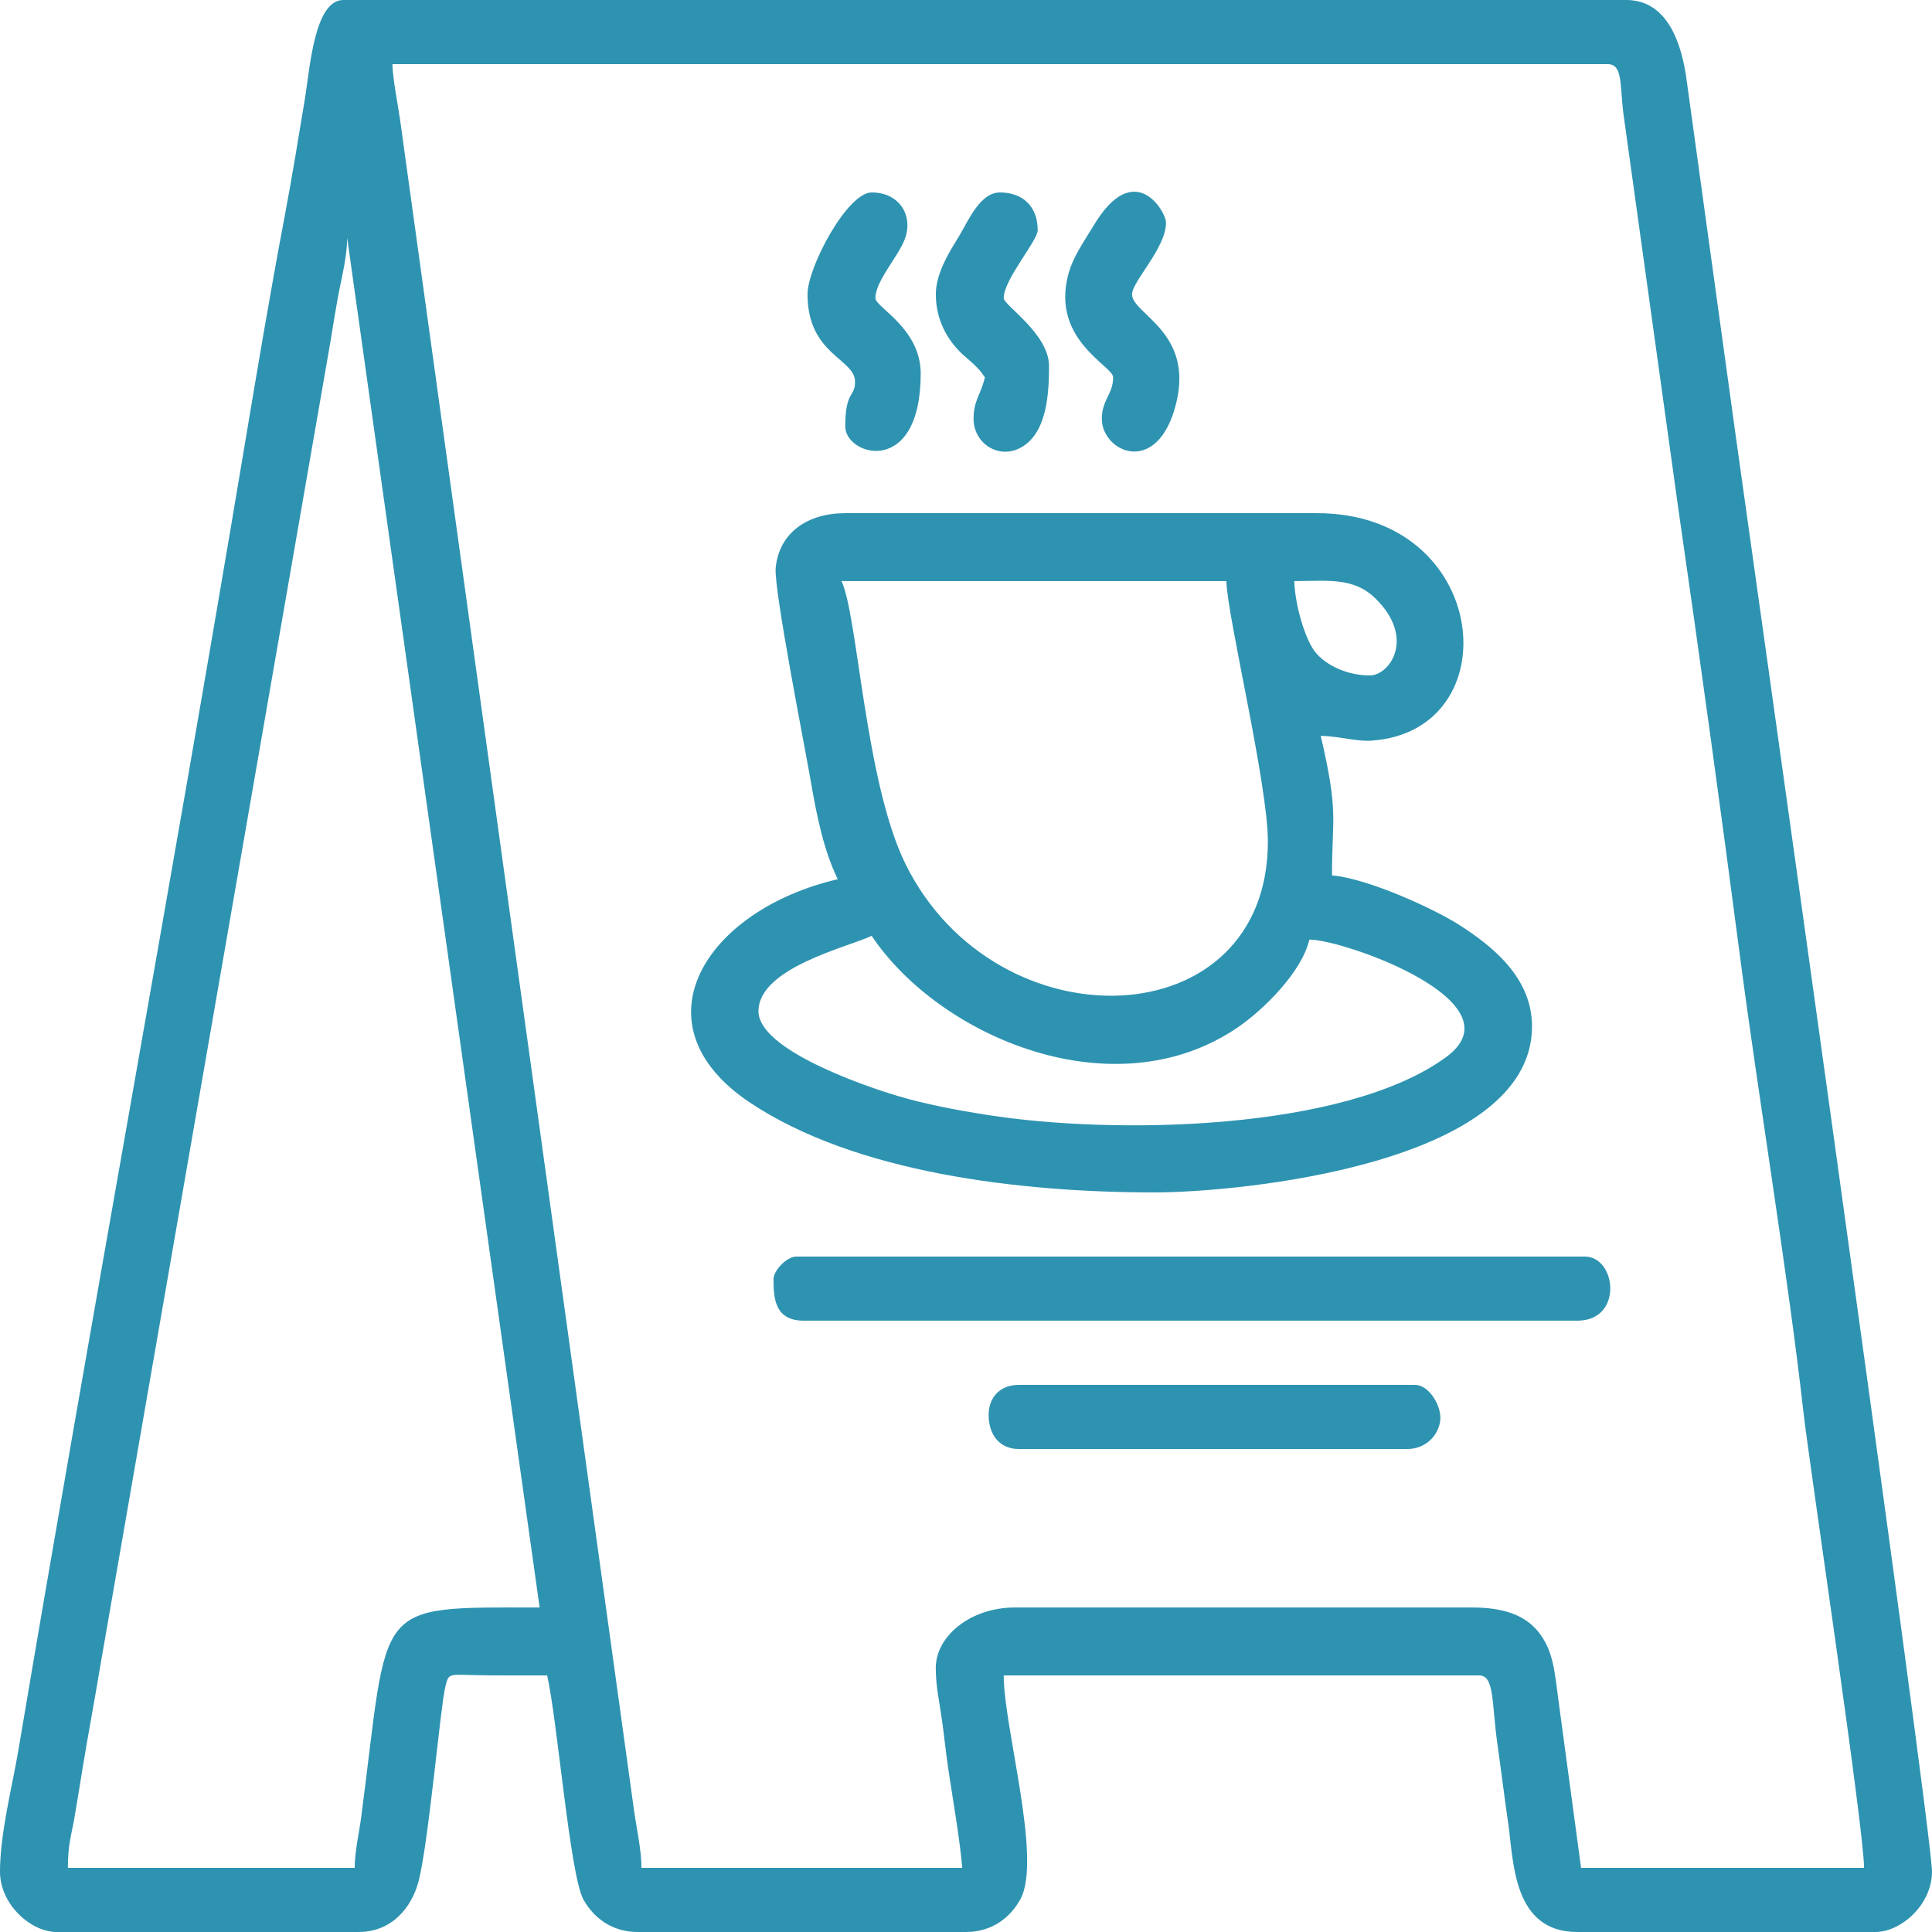
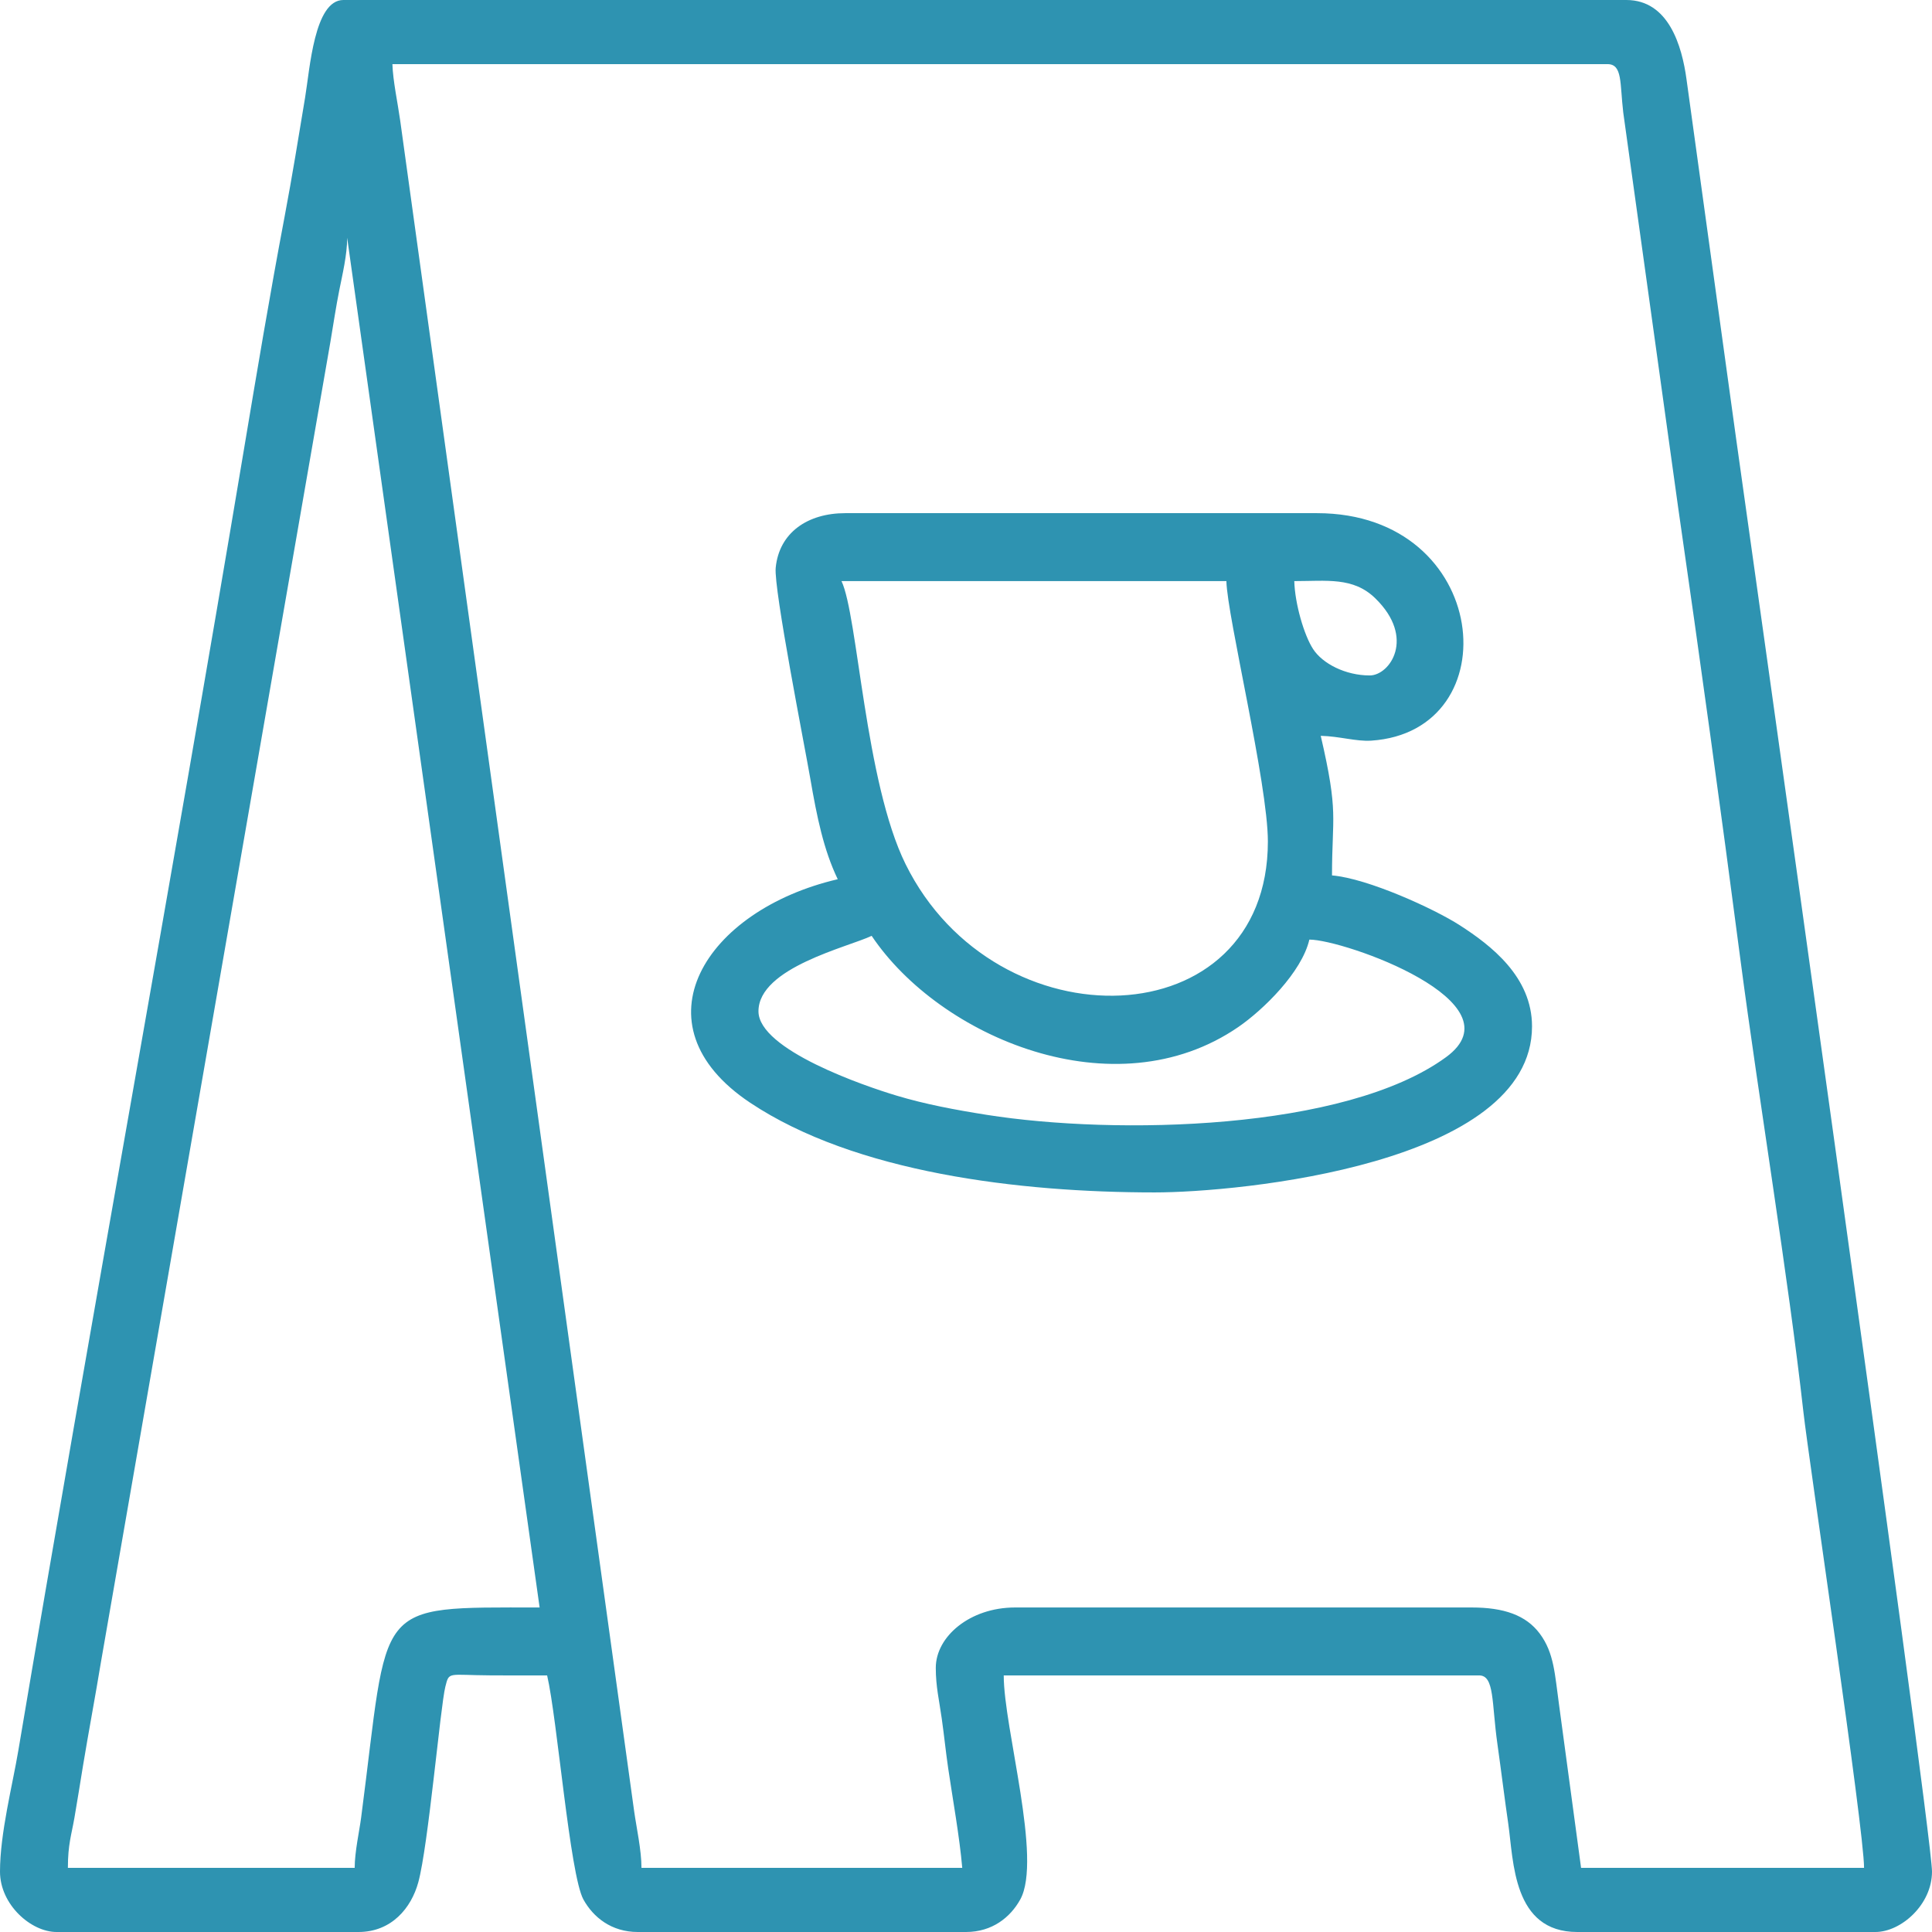
<svg xmlns="http://www.w3.org/2000/svg" width="36" height="36" viewBox="0 0 36 36" fill="none">
  <path fill-rule="evenodd" clip-rule="evenodd" d="M6.609 34.805H1.265C1.265 34.368 1.331 34.193 1.387 33.871C1.449 33.513 1.491 33.24 1.546 32.906C1.649 32.282 1.779 31.592 1.878 30.988L6.157 6.368C6.216 6.014 6.261 5.715 6.322 5.408C6.38 5.116 6.469 4.75 6.469 4.43L10.055 29.953C6.9 29.953 7.26 29.818 6.729 33.87C6.698 34.11 6.609 34.509 6.609 34.805V34.805ZM7.312 1.195H29.953C30.236 1.195 30.182 1.55 30.247 2.097L31.268 9.443C31.68 12.293 32.06 15.049 32.434 17.909C32.77 20.466 33.325 23.815 33.603 26.303C33.708 27.237 34.734 34.084 34.734 34.805H29.461L29.051 31.769C28.971 31.199 28.961 30.803 28.692 30.441C28.434 30.095 28.021 29.953 27.422 29.953H18.914C18.075 29.953 17.437 30.493 17.437 31.078C17.437 31.429 17.5 31.679 17.548 32.022C17.599 32.383 17.618 32.605 17.669 32.956C17.747 33.489 17.882 34.238 17.93 34.805H11.953C11.953 34.475 11.86 34.059 11.816 33.746L7.457 2.246C7.412 1.923 7.321 1.503 7.312 1.195L7.312 1.195ZM-0 34.875C-0 35.491 0.579 36 1.054 36H6.679C7.298 36 7.664 35.55 7.794 35.075C7.981 34.393 8.205 31.804 8.298 31.431C8.371 31.139 8.343 31.214 9.14 31.218C9.492 31.221 9.844 31.219 10.195 31.219C10.384 32.029 10.618 34.934 10.871 35.394C11.055 35.727 11.395 36 11.883 36H18C18.487 36 18.827 35.727 19.011 35.394C19.426 34.641 18.703 32.205 18.703 31.219H27.562C27.851 31.219 27.793 31.731 27.902 32.496C27.973 33 28.039 33.536 28.104 33.982C28.205 34.68 28.186 36 29.39 36H34.945C35.421 36 36 35.492 36 34.875C36 34.08 32.382 8.4 32.347 8.152L31.426 1.48C31.341 0.854 31.092 0 30.304 0H6.398C5.856 0 5.774 1.283 5.685 1.818C5.566 2.538 5.447 3.273 5.303 4.037C5.023 5.517 4.79 6.915 4.54 8.407C3.196 16.445 1.695 24.578 0.342 32.616C0.234 33.261 -0 34.159 -0 34.875L-0 34.875Z" fill="#2E93B1" />
  <path fill-rule="evenodd" clip-rule="evenodd" d="M14.133 18.844C14.133 18.03 15.808 17.646 16.242 17.438C17.508 19.327 20.771 20.719 23.074 19.137C23.541 18.816 24.257 18.115 24.398 17.508C25.045 17.508 28.348 18.676 26.943 19.7C25.06 21.073 20.784 21.152 18.39 20.774C17.8 20.681 17.238 20.575 16.709 20.416C16.119 20.24 14.133 19.562 14.133 18.844V18.844ZM24.117 10.828C24.721 10.828 25.216 10.748 25.626 11.148C26.384 11.886 25.897 12.586 25.523 12.586C25.072 12.586 24.645 12.367 24.468 12.095C24.298 11.834 24.129 11.248 24.117 10.828V10.828ZM15.68 10.828H22.852C22.866 11.484 23.625 14.603 23.625 15.68C23.625 19.357 18.561 19.515 16.874 16.102C16.117 14.569 15.985 11.465 15.68 10.828V10.828ZM15.61 16.383C13.144 16.957 11.789 19.087 13.977 20.547C15.936 21.853 18.992 22.219 21.516 22.219C23.084 22.219 28.547 21.698 28.547 19.125C28.547 18.202 27.784 17.616 27.198 17.239C26.727 16.936 25.489 16.368 24.82 16.312C24.82 15.203 24.948 15.164 24.61 13.711C24.957 13.719 25.272 13.819 25.55 13.801C28.151 13.629 27.788 9.562 24.539 9.562H15.75C15.05 9.562 14.518 9.924 14.454 10.58C14.415 10.973 14.997 13.916 15.098 14.504C15.222 15.223 15.346 15.833 15.61 16.383H15.61Z" fill="#2E93B1" />
-   <path fill-rule="evenodd" clip-rule="evenodd" d="M14.414 23.836C14.414 24.178 14.43 24.609 14.977 24.609H29.391C30.253 24.609 30.12 23.414 29.531 23.414H14.836C14.667 23.414 14.414 23.667 14.414 23.836H14.414Z" fill="#2E93B1" />
-   <path fill-rule="evenodd" clip-rule="evenodd" d="M18.422 26.367C18.422 26.712 18.607 27 18.984 27H26.227C26.541 27 26.791 26.776 26.835 26.484C26.876 26.209 26.629 25.805 26.367 25.805H18.984C18.644 25.805 18.422 26.027 18.422 26.367H18.422Z" fill="#2E93B1" />
-   <path fill-rule="evenodd" clip-rule="evenodd" d="M17.438 5.484C17.438 5.95 17.642 6.328 17.936 6.603C17.939 6.606 18.027 6.681 18.049 6.701C18.192 6.828 18.253 6.885 18.352 7.031C18.274 7.365 18.141 7.458 18.141 7.805C18.141 8.26 18.608 8.568 19.022 8.34C19.506 8.074 19.547 7.347 19.547 6.82C19.547 6.219 18.703 5.689 18.703 5.555C18.703 5.204 19.336 4.488 19.336 4.289C19.336 3.856 19.066 3.586 18.633 3.586C18.264 3.586 18.046 4.107 17.881 4.382C17.711 4.665 17.438 5.073 17.438 5.484V5.484Z" fill="#2E93B1" />
-   <path fill-rule="evenodd" clip-rule="evenodd" d="M15.047 5.484C15.047 6.6 15.917 6.683 15.932 7.1C15.943 7.402 15.75 7.266 15.75 7.945C15.75 8.5 17.156 8.902 17.156 6.961C17.156 6.117 16.312 5.725 16.312 5.555C16.312 5.241 16.721 4.803 16.853 4.472C17.031 4.028 16.766 3.586 16.242 3.586C15.789 3.586 15.047 4.976 15.047 5.484V5.484Z" fill="#2E93B1" />
-   <path fill-rule="evenodd" clip-rule="evenodd" d="M20.742 7.031C20.742 7.339 20.531 7.454 20.531 7.804C20.531 8.428 21.58 8.903 21.919 7.503C22.24 6.18 21.094 5.85 21.094 5.484C21.094 5.246 21.727 4.623 21.727 4.148C21.727 3.943 21.136 2.93 20.377 4.205C20.199 4.504 19.989 4.783 19.9 5.136C19.596 6.342 20.742 6.82 20.742 7.031Z" fill="#2E93B1" />
</svg>